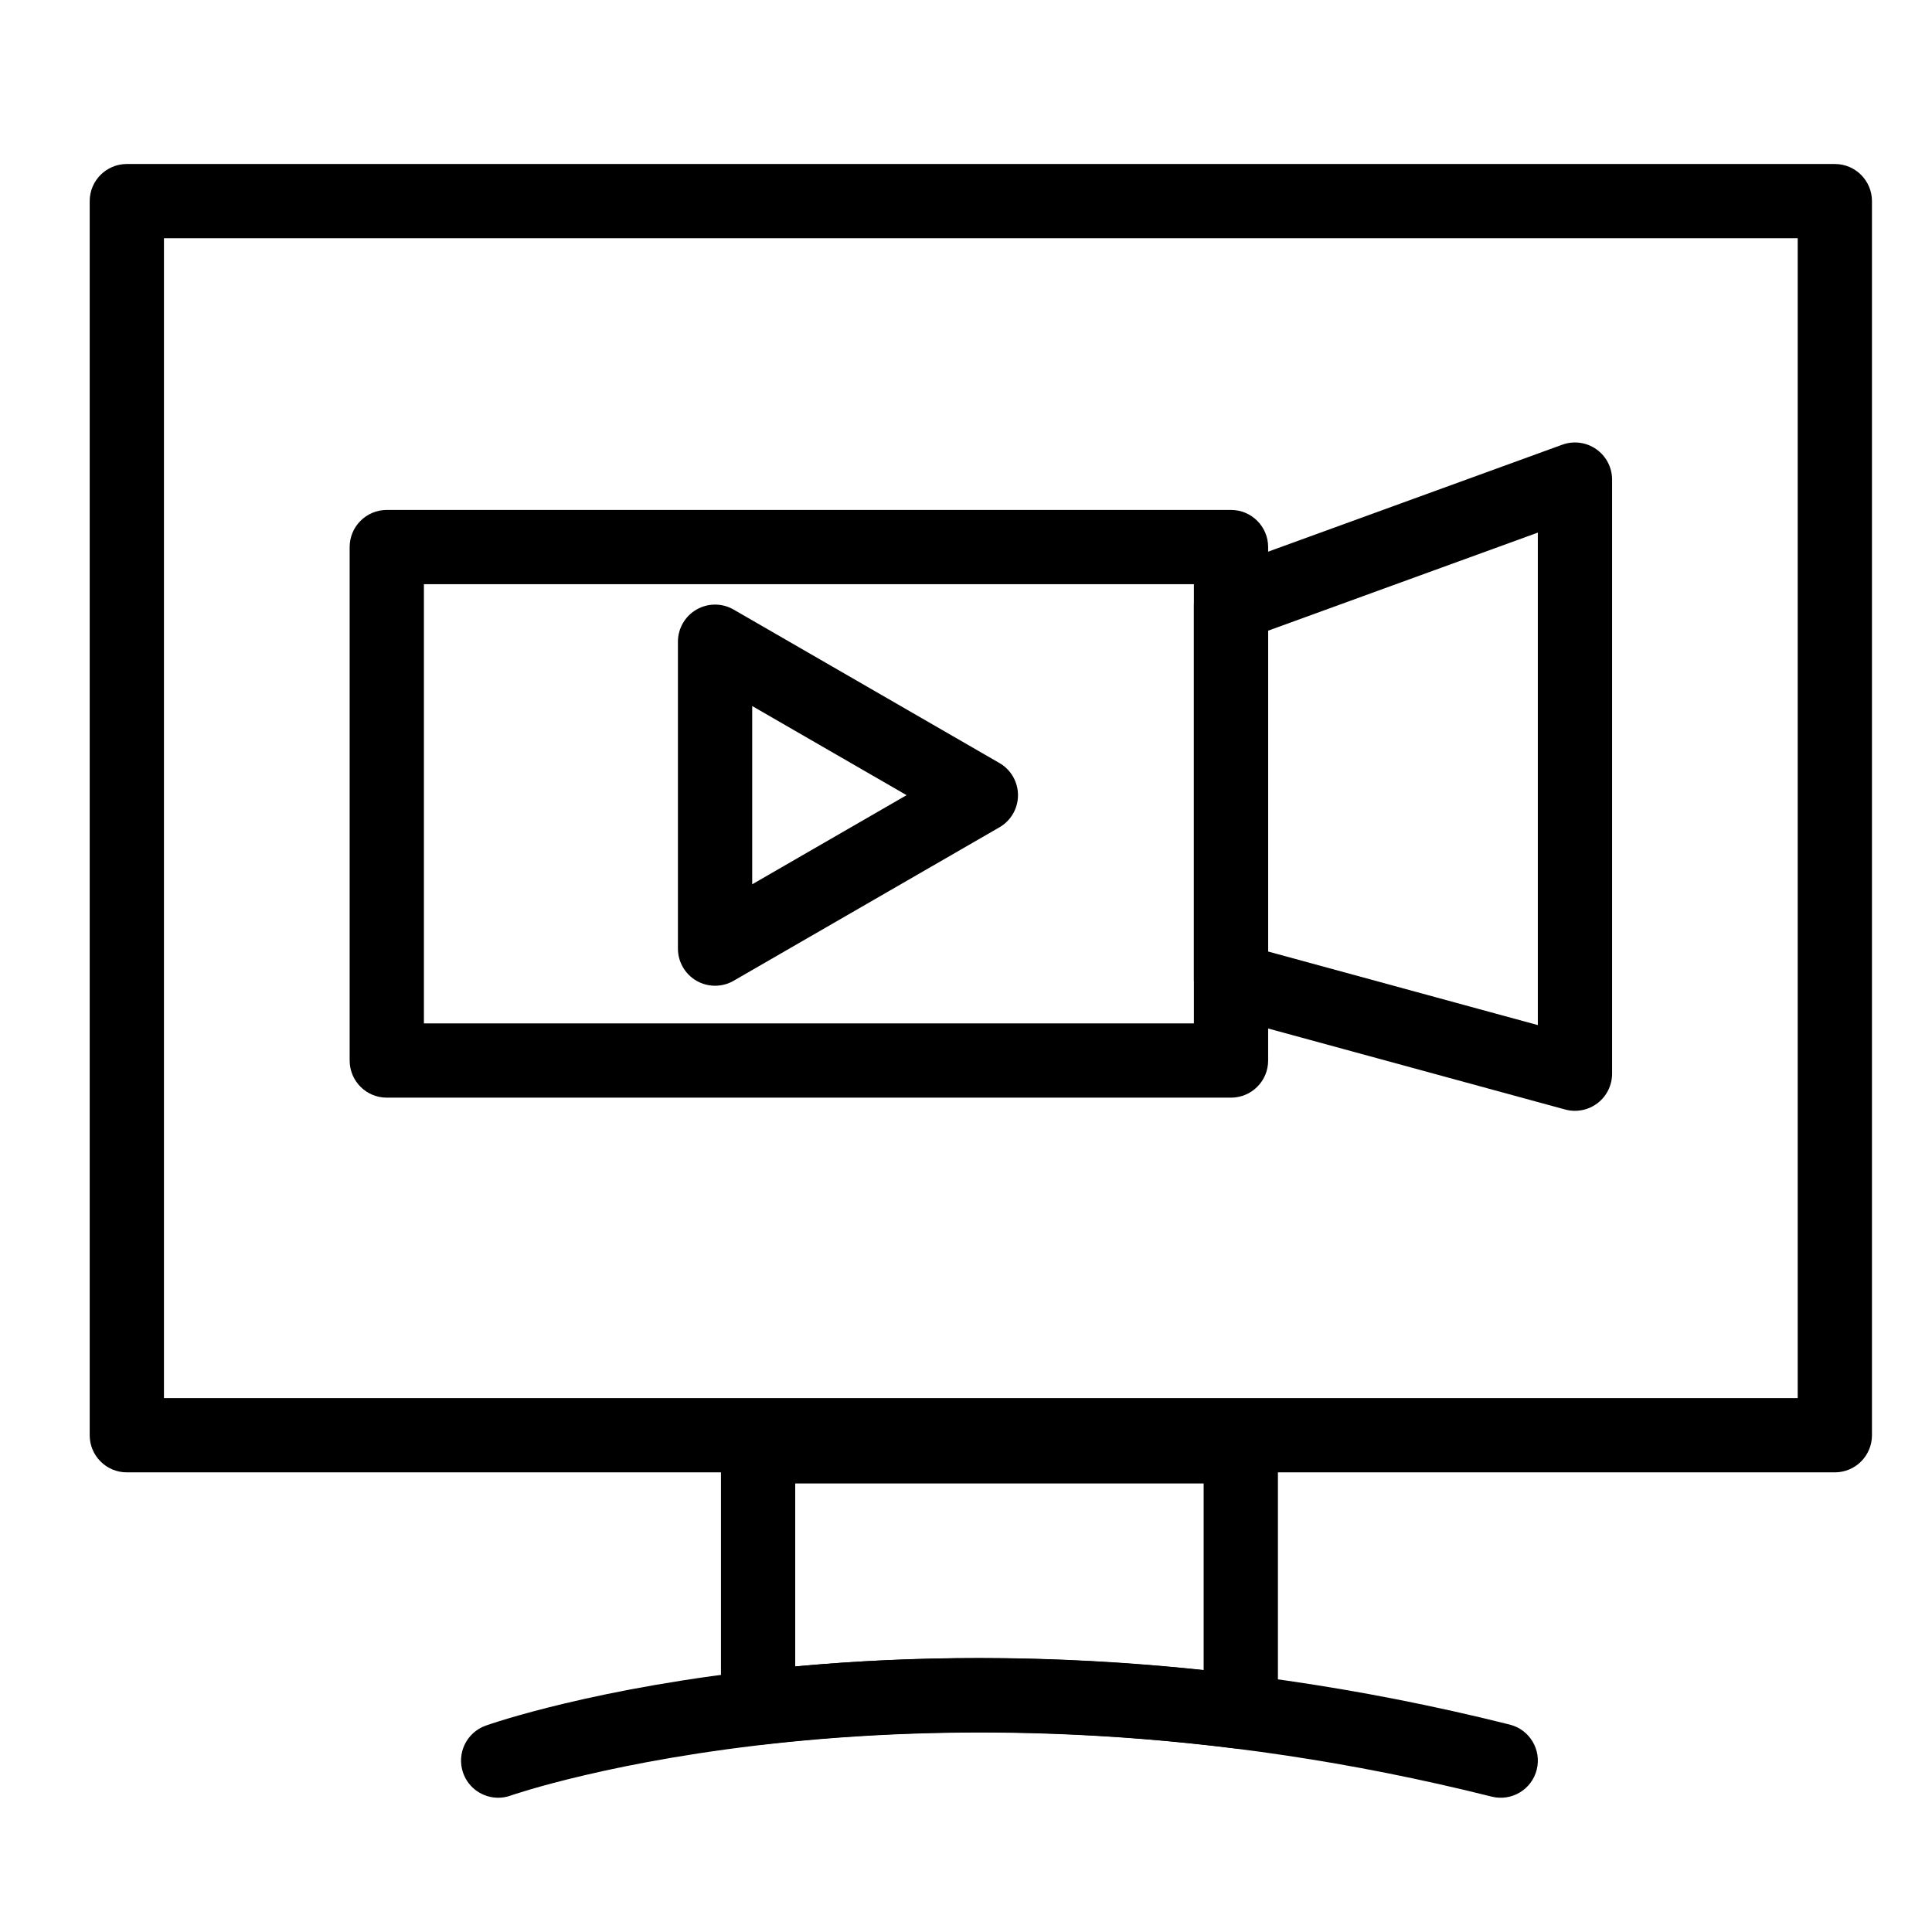
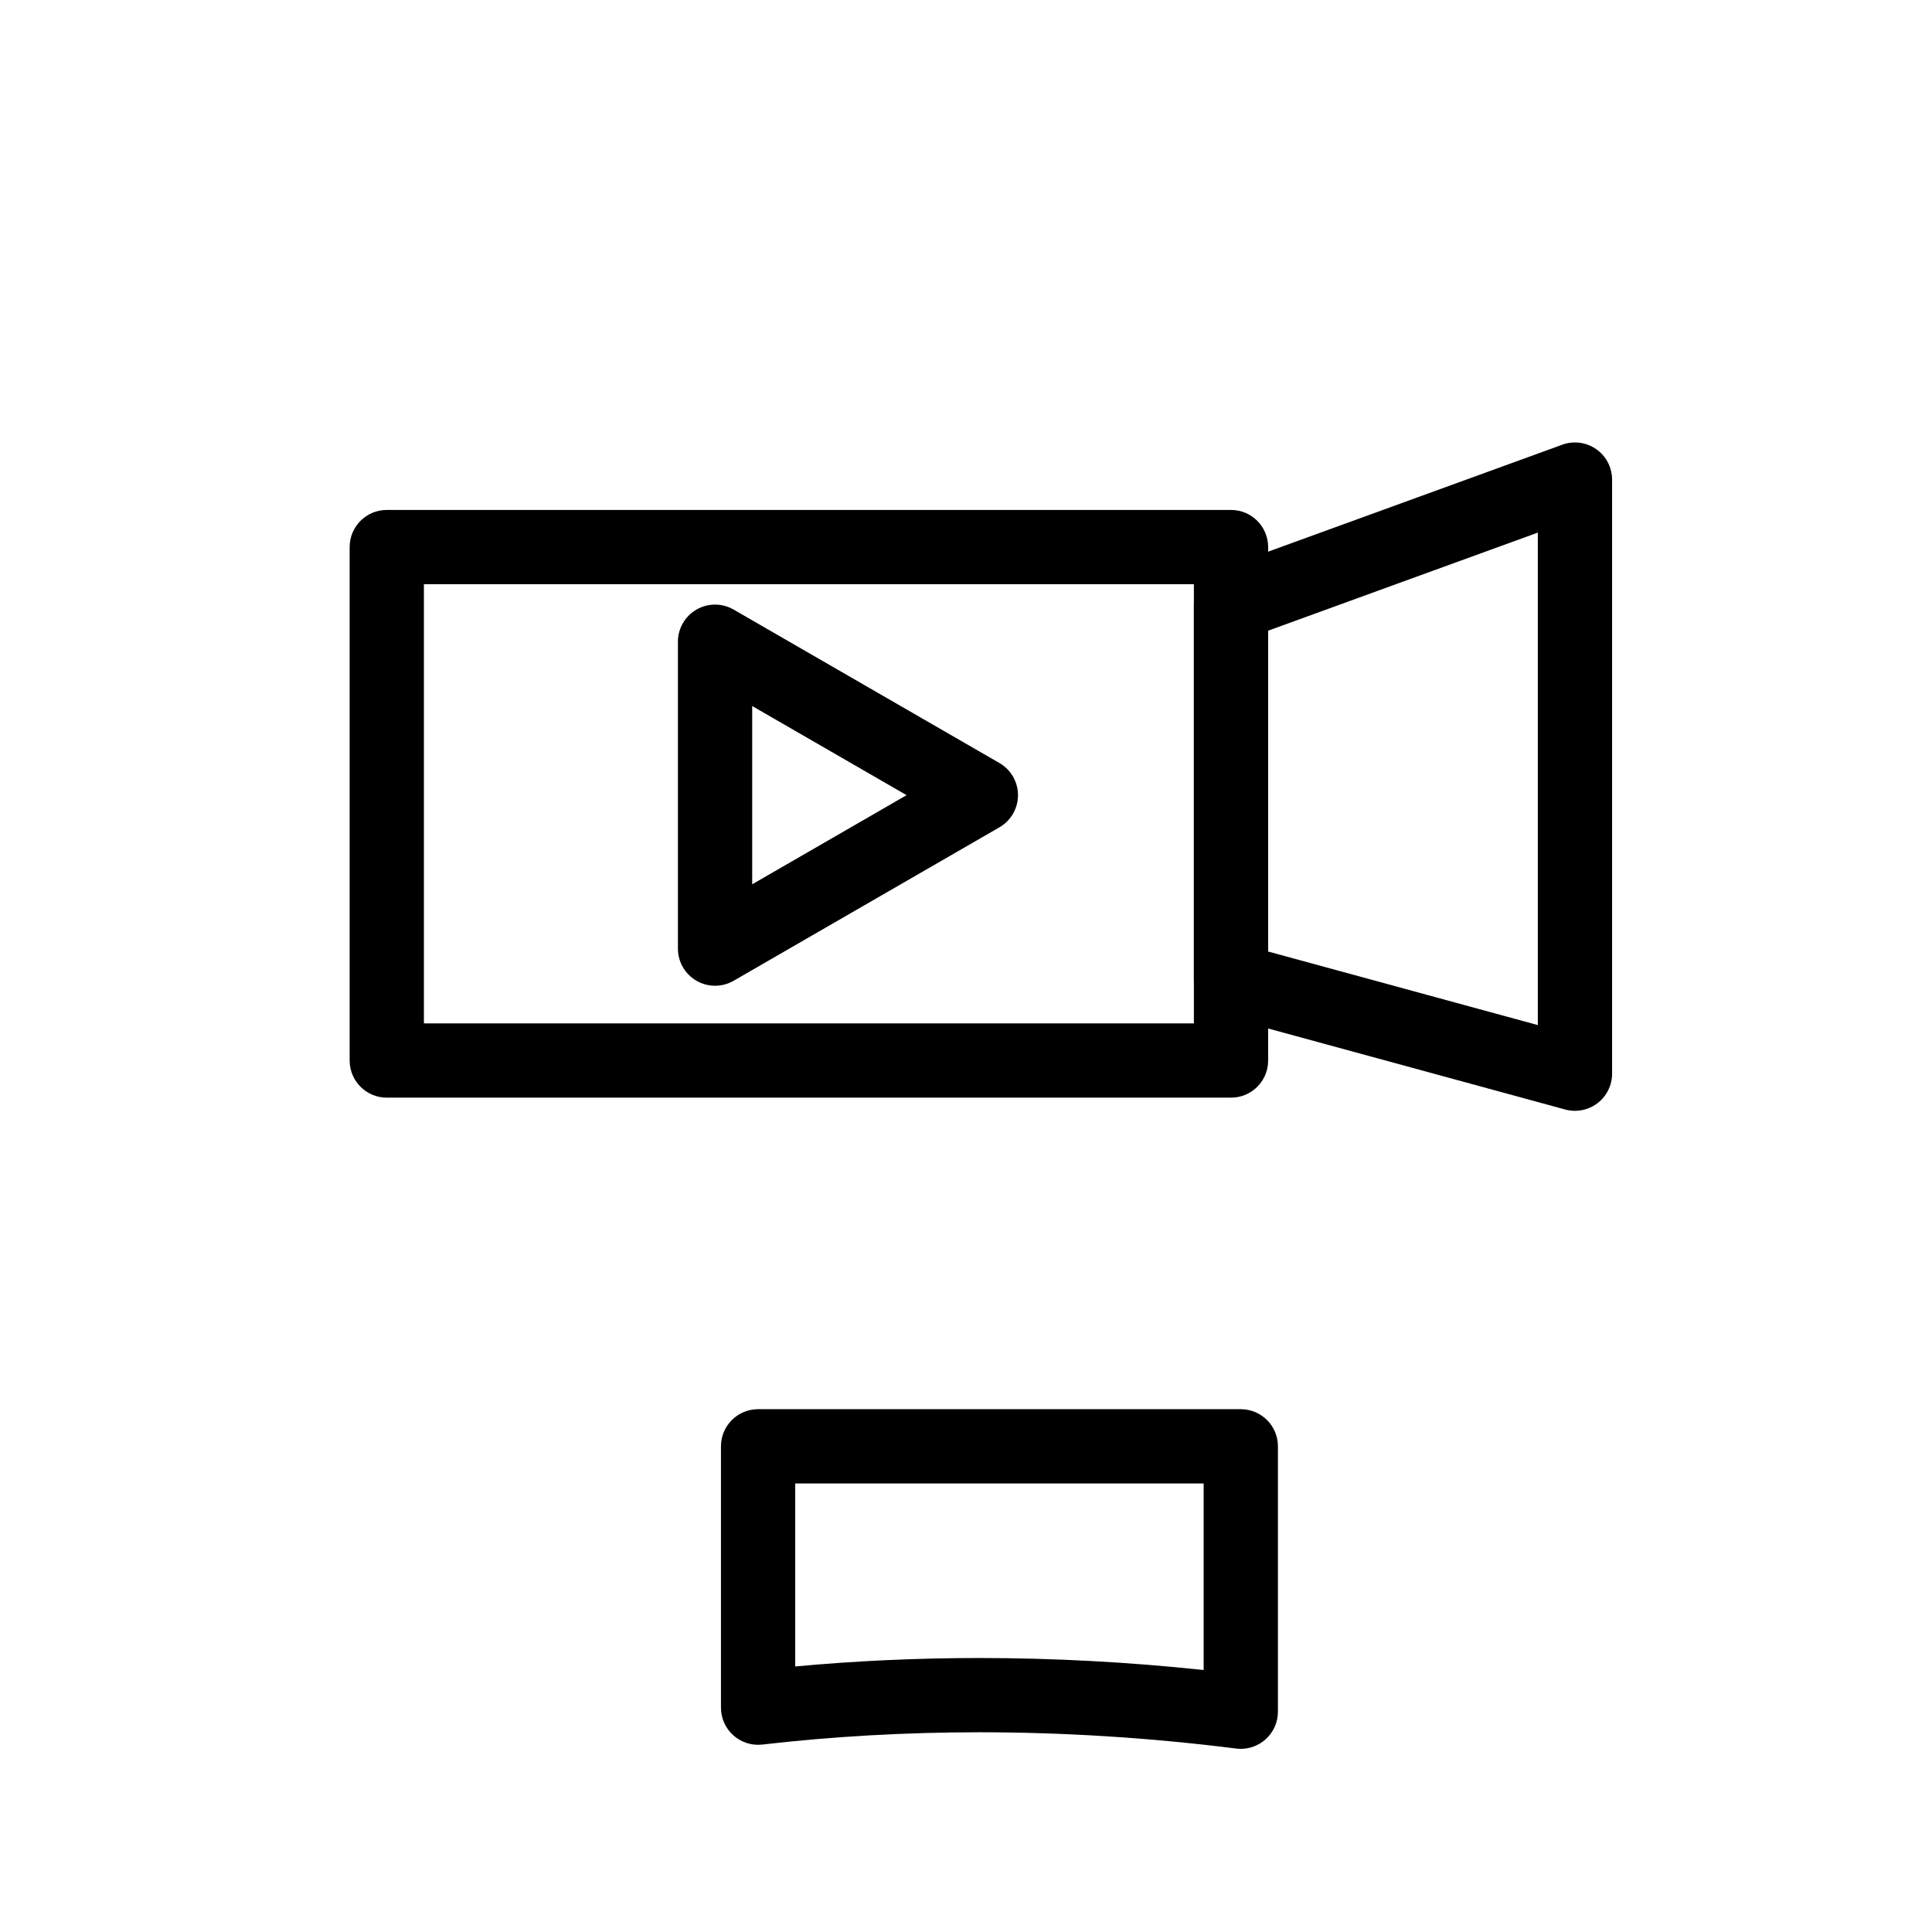
<svg xmlns="http://www.w3.org/2000/svg" fill="#000000" width="800px" height="800px" version="1.1" viewBox="144 144 512 512">
  <g>
-     <path d="m630.25 534.19h-452.64c-5.434 0-9.84-4.406-9.84-9.84v-327.05c0-5.434 4.406-9.84 9.84-9.84h452.64c5.434 0 9.84 4.406 9.84 9.84v327.05c0 5.434-4.406 9.84-9.84 9.84zm-442.8-19.68h432.96v-307.38h-432.96z" />
    <path d="m470.23 434.89h-223.73c-5.434 0-9.84-4.406-9.84-9.84v-136.07c0-5.434 4.406-9.84 9.84-9.84h223.73c5.434 0 9.84 4.406 9.84 9.84v136.07c0.004 5.434-4.402 9.84-9.836 9.84zm-213.89-19.68h204.05v-116.39h-204.05z" />
    <path d="m333.5 405.23c-1.699 0-3.398-0.438-4.922-1.316-3.043-1.758-4.922-5.008-4.922-8.523v-81.328c0-3.516 1.875-6.766 4.922-8.52 3.043-1.758 6.797-1.758 9.84 0l70.438 40.664c3.043 1.758 4.922 5.004 4.922 8.52s-1.875 6.766-4.922 8.52l-70.434 40.664c-1.523 0.883-3.223 1.32-4.922 1.32zm9.84-74.125v47.242l40.914-23.621z" />
    <path d="m472.82 607.46c-0.41 0-0.82-0.027-1.23-0.078-22.707-2.863-45.59-4.312-68.012-4.312-19.516 0-38.875 1.094-57.547 3.254-2.789 0.324-5.582-0.562-7.676-2.43-2.098-1.867-3.293-4.539-3.293-7.348v-69.258c0-5.434 4.406-9.84 9.84-9.84h127.92c5.434 0 9.84 4.406 9.84 9.84v70.332c0 2.824-1.215 5.512-3.332 7.379-1.812 1.594-4.133 2.461-6.512 2.461zm-69.242-24.07c19.598 0 39.531 1.07 59.402 3.18v-49.441h-108.24v48.5c15.984-1.484 32.363-2.238 48.84-2.238z" />
-     <path d="m276.02 620.42c-4.047 0-7.84-2.516-9.273-6.547-1.82-5.121 0.859-10.746 5.981-12.566 1.168-0.414 29.125-10.211 76.691-15.152 43.617-4.535 112.8-5.633 194.68 14.879 5.269 1.32 8.473 6.664 7.152 11.938-1.32 5.273-6.66 8.473-11.938 7.152-151.16-37.871-258.93-0.652-260-0.273-1.09 0.387-2.203 0.57-3.293 0.57z" />
    <path d="m561.38 438.38c-0.863 0-1.734-0.113-2.59-0.348l-91.148-24.859c-4.281-1.168-7.25-5.055-7.25-9.492v-99.438c0-4.137 2.59-7.832 6.477-9.246l91.148-33.145c3.016-1.098 6.379-0.652 9.008 1.188 2.629 1.844 4.195 4.852 4.195 8.059v157.44c0 3.066-1.43 5.961-3.867 7.82-1.734 1.324-3.84 2.019-5.973 2.019zm-81.309-42.215 71.469 19.492v-130.51l-71.469 25.988z" />
  </g>
</svg>